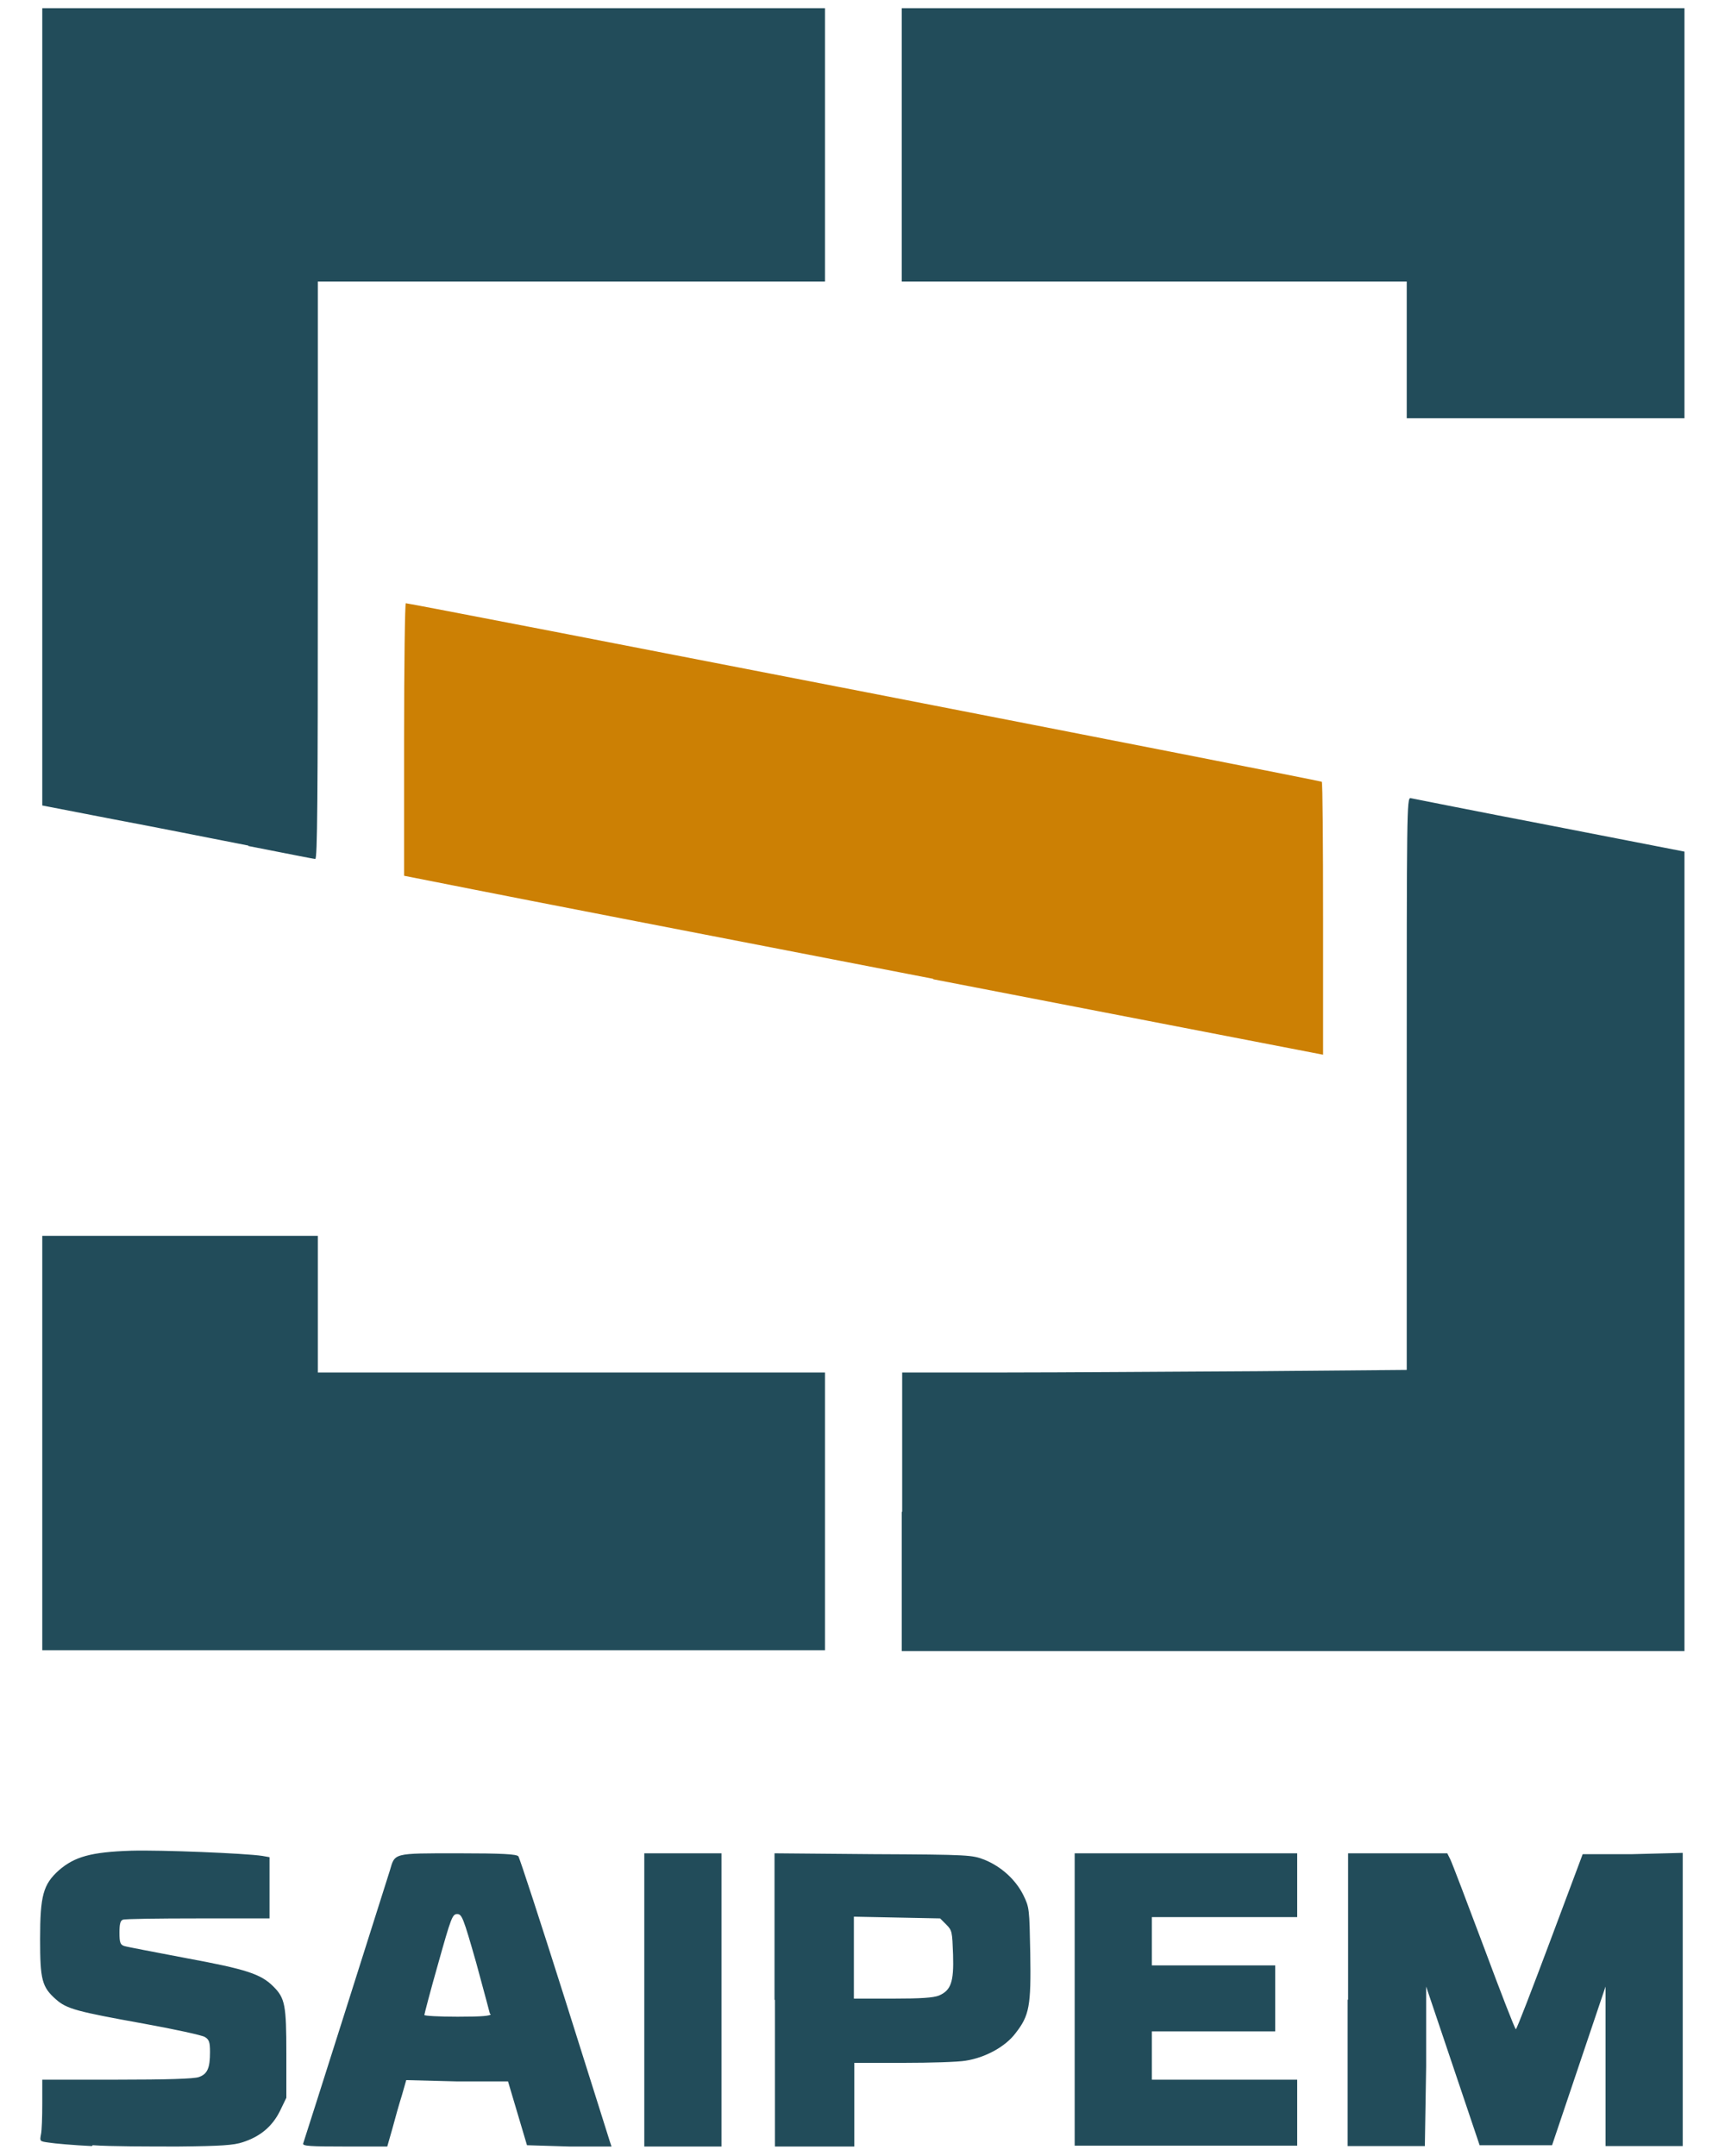
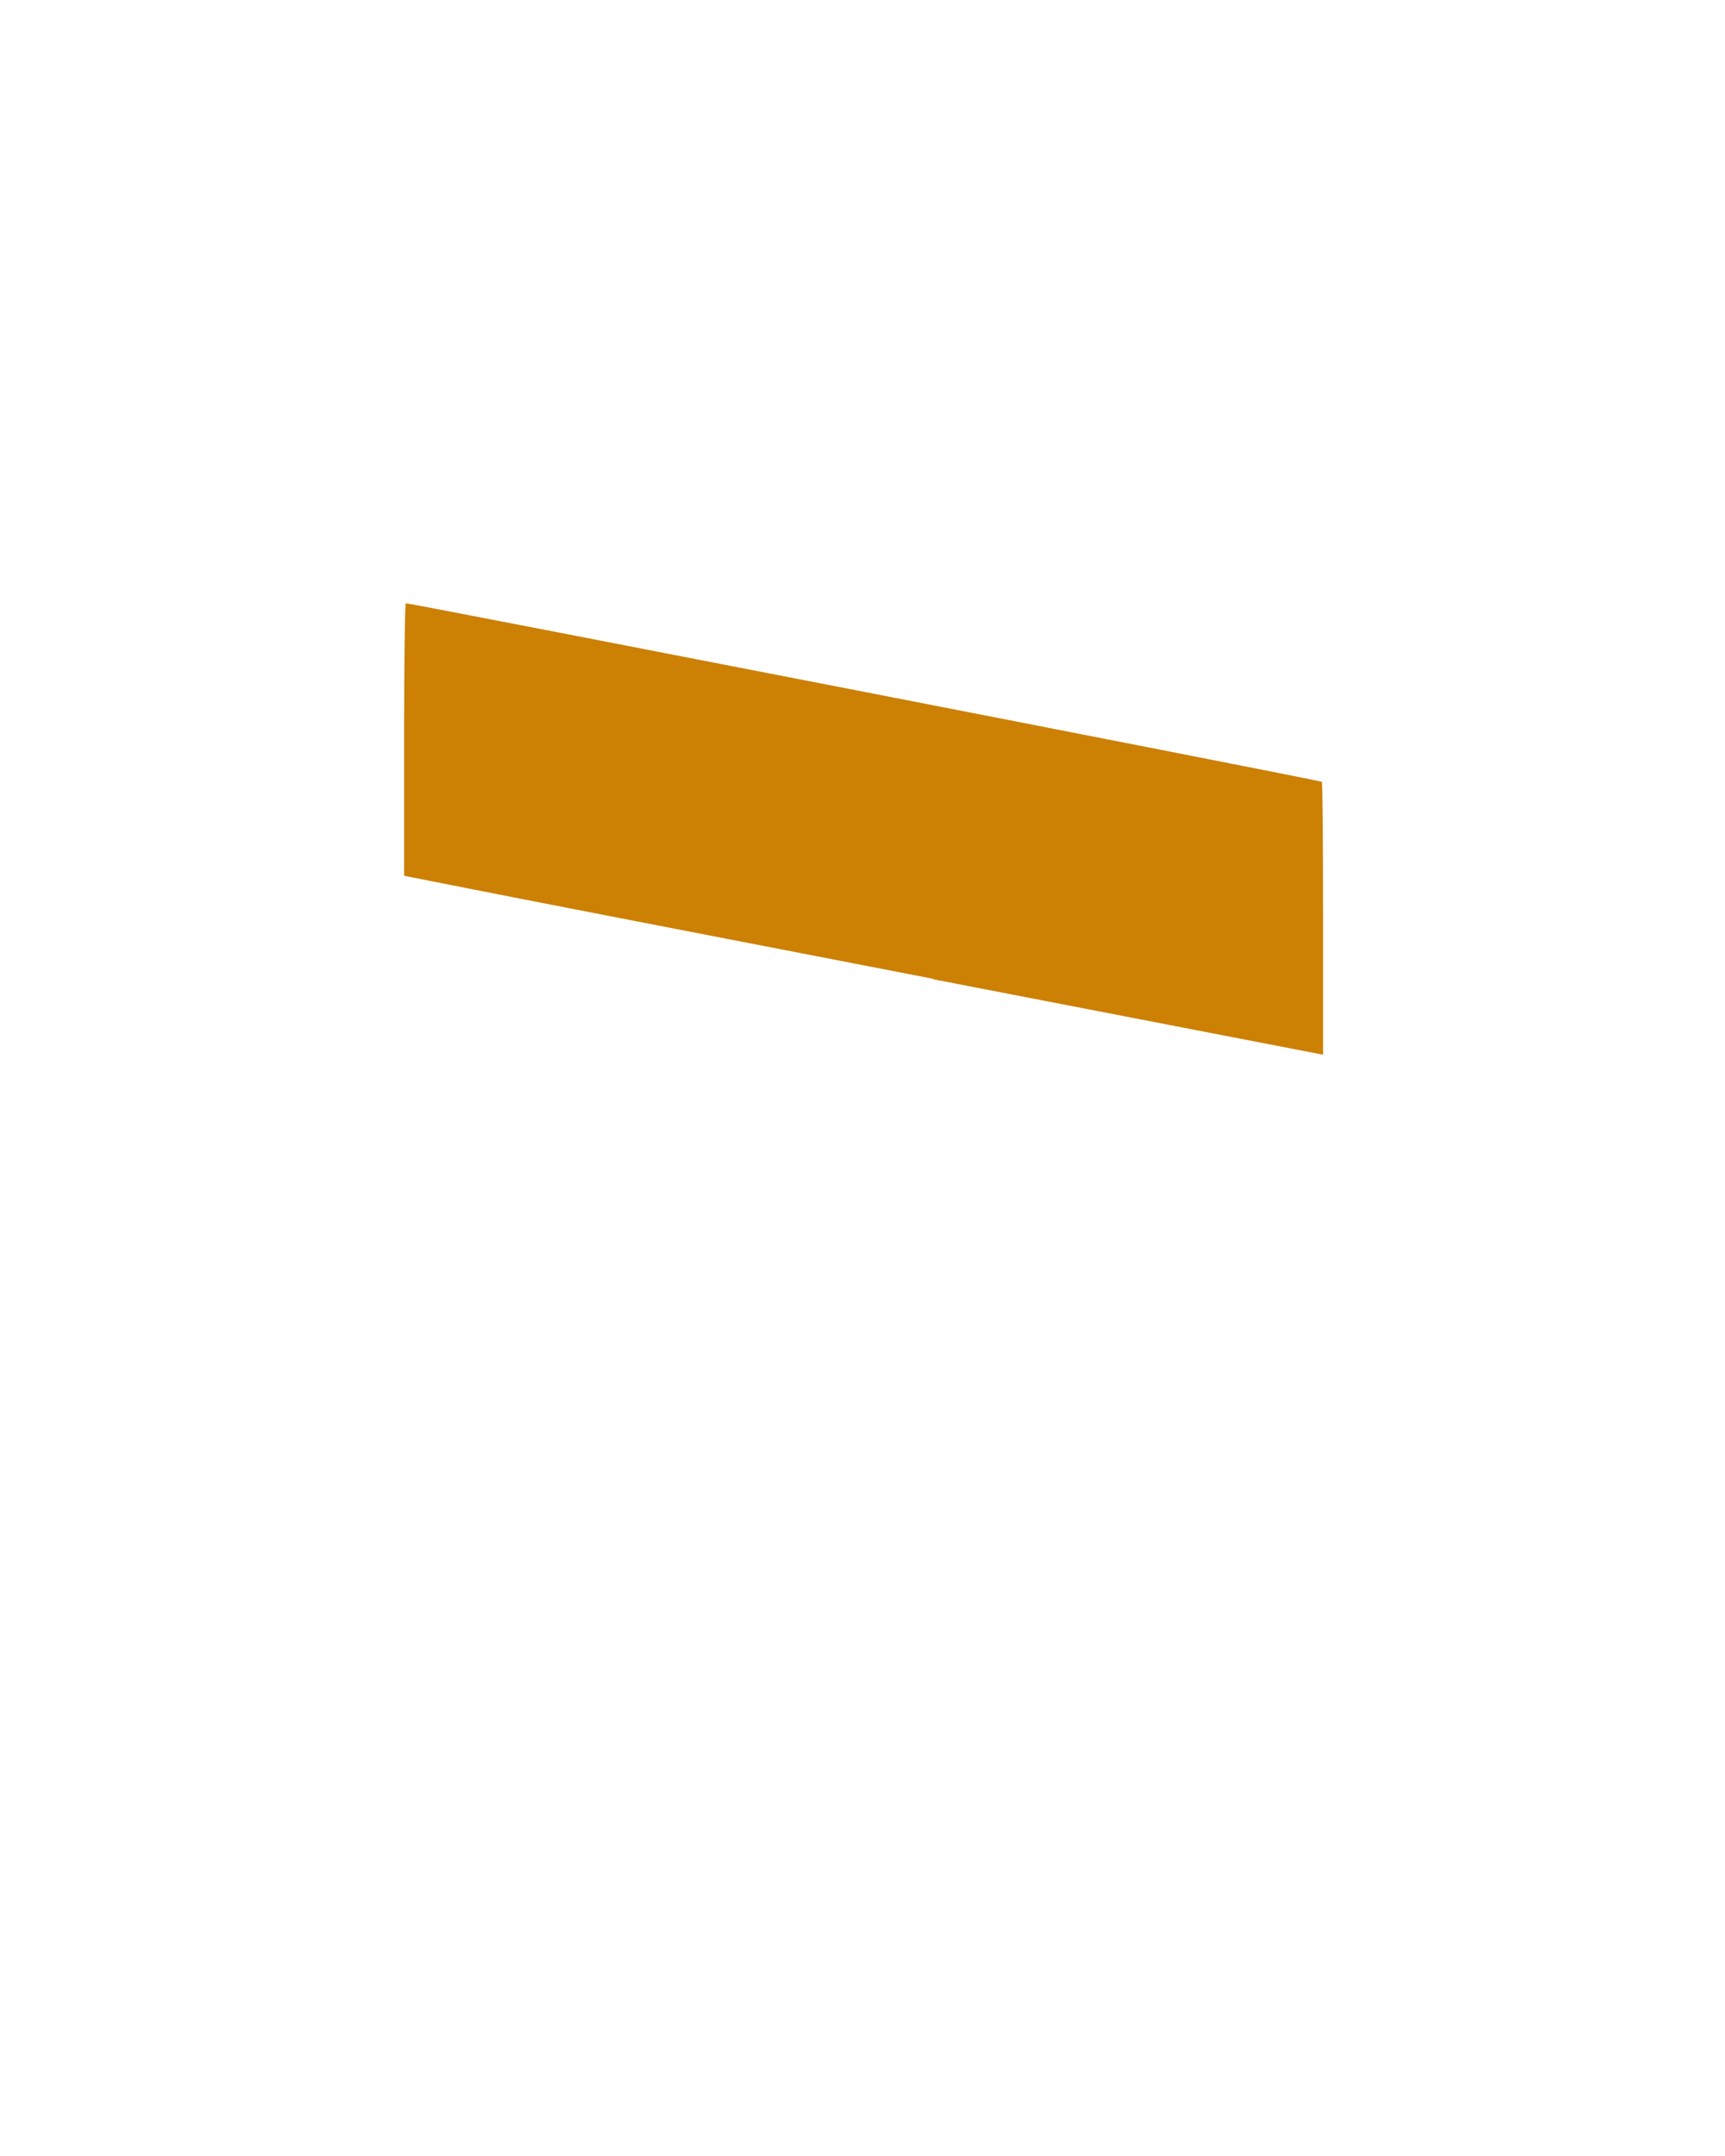
<svg xmlns="http://www.w3.org/2000/svg" id="uuid-905dad4d-bbae-456a-a849-78919dbf2519" data-name="Capa 1" viewBox="0 0 40 50">
  <path id="uuid-fd61a2eb-3adf-4e44-8e38-8c5be5aa473a" data-name="path4138-7" d="m21.64,22.7c-4.96-.96-9.75-1.89-10.65-2.07l-1.62-.32v-3.16c0-1.74.02-3.16.04-3.16.11,0,21.21,4.11,21.24,4.14.02.02.03,1.45.03,3.18v3.15s-9.04-1.75-9.04-1.75h0Z" style="fill: #cc8004; stroke-width: 0px;" />
-   <path id="uuid-67e2baee-4424-47a3-87f1-7f6cc50bf267" data-name="path4138" d="m2.13,49.77c-.42-.02-.87-.06-.99-.08-.22-.03-.22-.03-.19-.19.02-.09.03-.41.03-.71v-.56h1.73c1.15,0,1.79-.02,1.9-.06.2-.07.26-.21.26-.58,0-.23-.02-.29-.12-.35-.06-.04-.7-.18-1.42-.31-1.55-.28-1.78-.34-2.03-.56-.33-.29-.37-.46-.37-1.4,0-1.01.07-1.27.44-1.6.36-.31.74-.42,1.67-.45.7-.02,2.64.06,3.04.12l.17.03v1.42h-1.66c-.91,0-1.69.01-1.74.03-.06.02-.08.1-.08.3,0,.23.02.28.11.31.06.02.7.14,1.43.28,1.41.26,1.74.37,2.03.66.27.27.3.43.3,1.56v1.02l-.15.31c-.18.36-.46.59-.86.72-.21.07-.5.09-1.49.1-.67,0-1.57,0-1.99-.03h0Zm4.9-.06c.03-.08,1.91-6.01,2.01-6.33.12-.41.06-.4,1.58-.4,1.03,0,1.36.02,1.4.07.03.04.51,1.51,1.07,3.28s1.03,3.27,1.05,3.33l.04.12h-.98s-.98-.03-.98-.03l-.22-.74-.22-.74h-1.18s-1.18-.03-1.18-.03l-.1.35c-.06.19-.16.54-.22.77l-.12.42h-.99c-.79,0-.98-.01-.96-.07h0Zm4.33-3.01s-.15-.57-.32-1.19c-.3-1.05-.33-1.12-.44-1.12s-.14.08-.44,1.15c-.18.63-.32,1.17-.32,1.19,0,.02.34.04.77.04.58,0,.77-.02.77-.06h0Zm3.58-.32v-3.4h1.79v6.8h-1.79v-3.4Zm3.02,0v-3.4l2.29.02c2.25.01,2.29.02,2.58.13.39.16.72.46.9.82.14.29.14.31.16,1.35.02,1.22-.02,1.44-.34,1.85-.23.31-.7.57-1.16.64-.17.03-.82.05-1.44.05h-1.14v1.94h-1.84v-3.4h0Zm3.81-.1c.28-.12.35-.31.33-.95-.02-.53-.02-.56-.16-.7l-.14-.14-1-.02-1-.02v1.9h.9c.66,0,.94-.02,1.07-.07h0Zm3.15.1v-3.4h5.16v1.48h-3.37v1.12h2.86v1.53h-2.86v1.12h3.37v1.53h-5.16v-3.4Zm6.34,0v-3.4h2.3l.07.14c.04.08.39,1,.78,2.04.39,1.05.72,1.9.74,1.9s.37-.91.79-2.03l.76-2.03h1.16s1.16-.03,1.16-.03v6.8h-1.79v-1.85s0-1.85,0-1.85l-.62,1.84-.62,1.84h-1.68l-.62-1.84-.62-1.84v1.85s-.03,1.85-.03,1.85h-1.79v-3.4h0ZM.98,33.47v-4.81h6.39v3.17h11.76v6.44H.98v-4.81Zm19.94,1.58v-3.22h2.39c1.32,0,3.95-.02,5.85-.03l3.46-.03v-6.64c0-6.3,0-6.64.09-6.62.05.01,1.5.3,3.22.63l3.13.61v9.27s0,9.27,0,9.27h-18.15v-3.22h0Zm-15.16-15.44c-.82-.16-2.22-.44-3.13-.61l-1.65-.32V.19h18.15v6.34H7.37v6.7c0,5.33-.01,6.7-.06,6.69-.04,0-.73-.14-1.55-.3Zm26.86-11.5v-1.58h-11.71V.19h18.15v9.51h-6.44v-1.58Z" style="fill: #224c5a; stroke-width: 0px;" />
</svg>